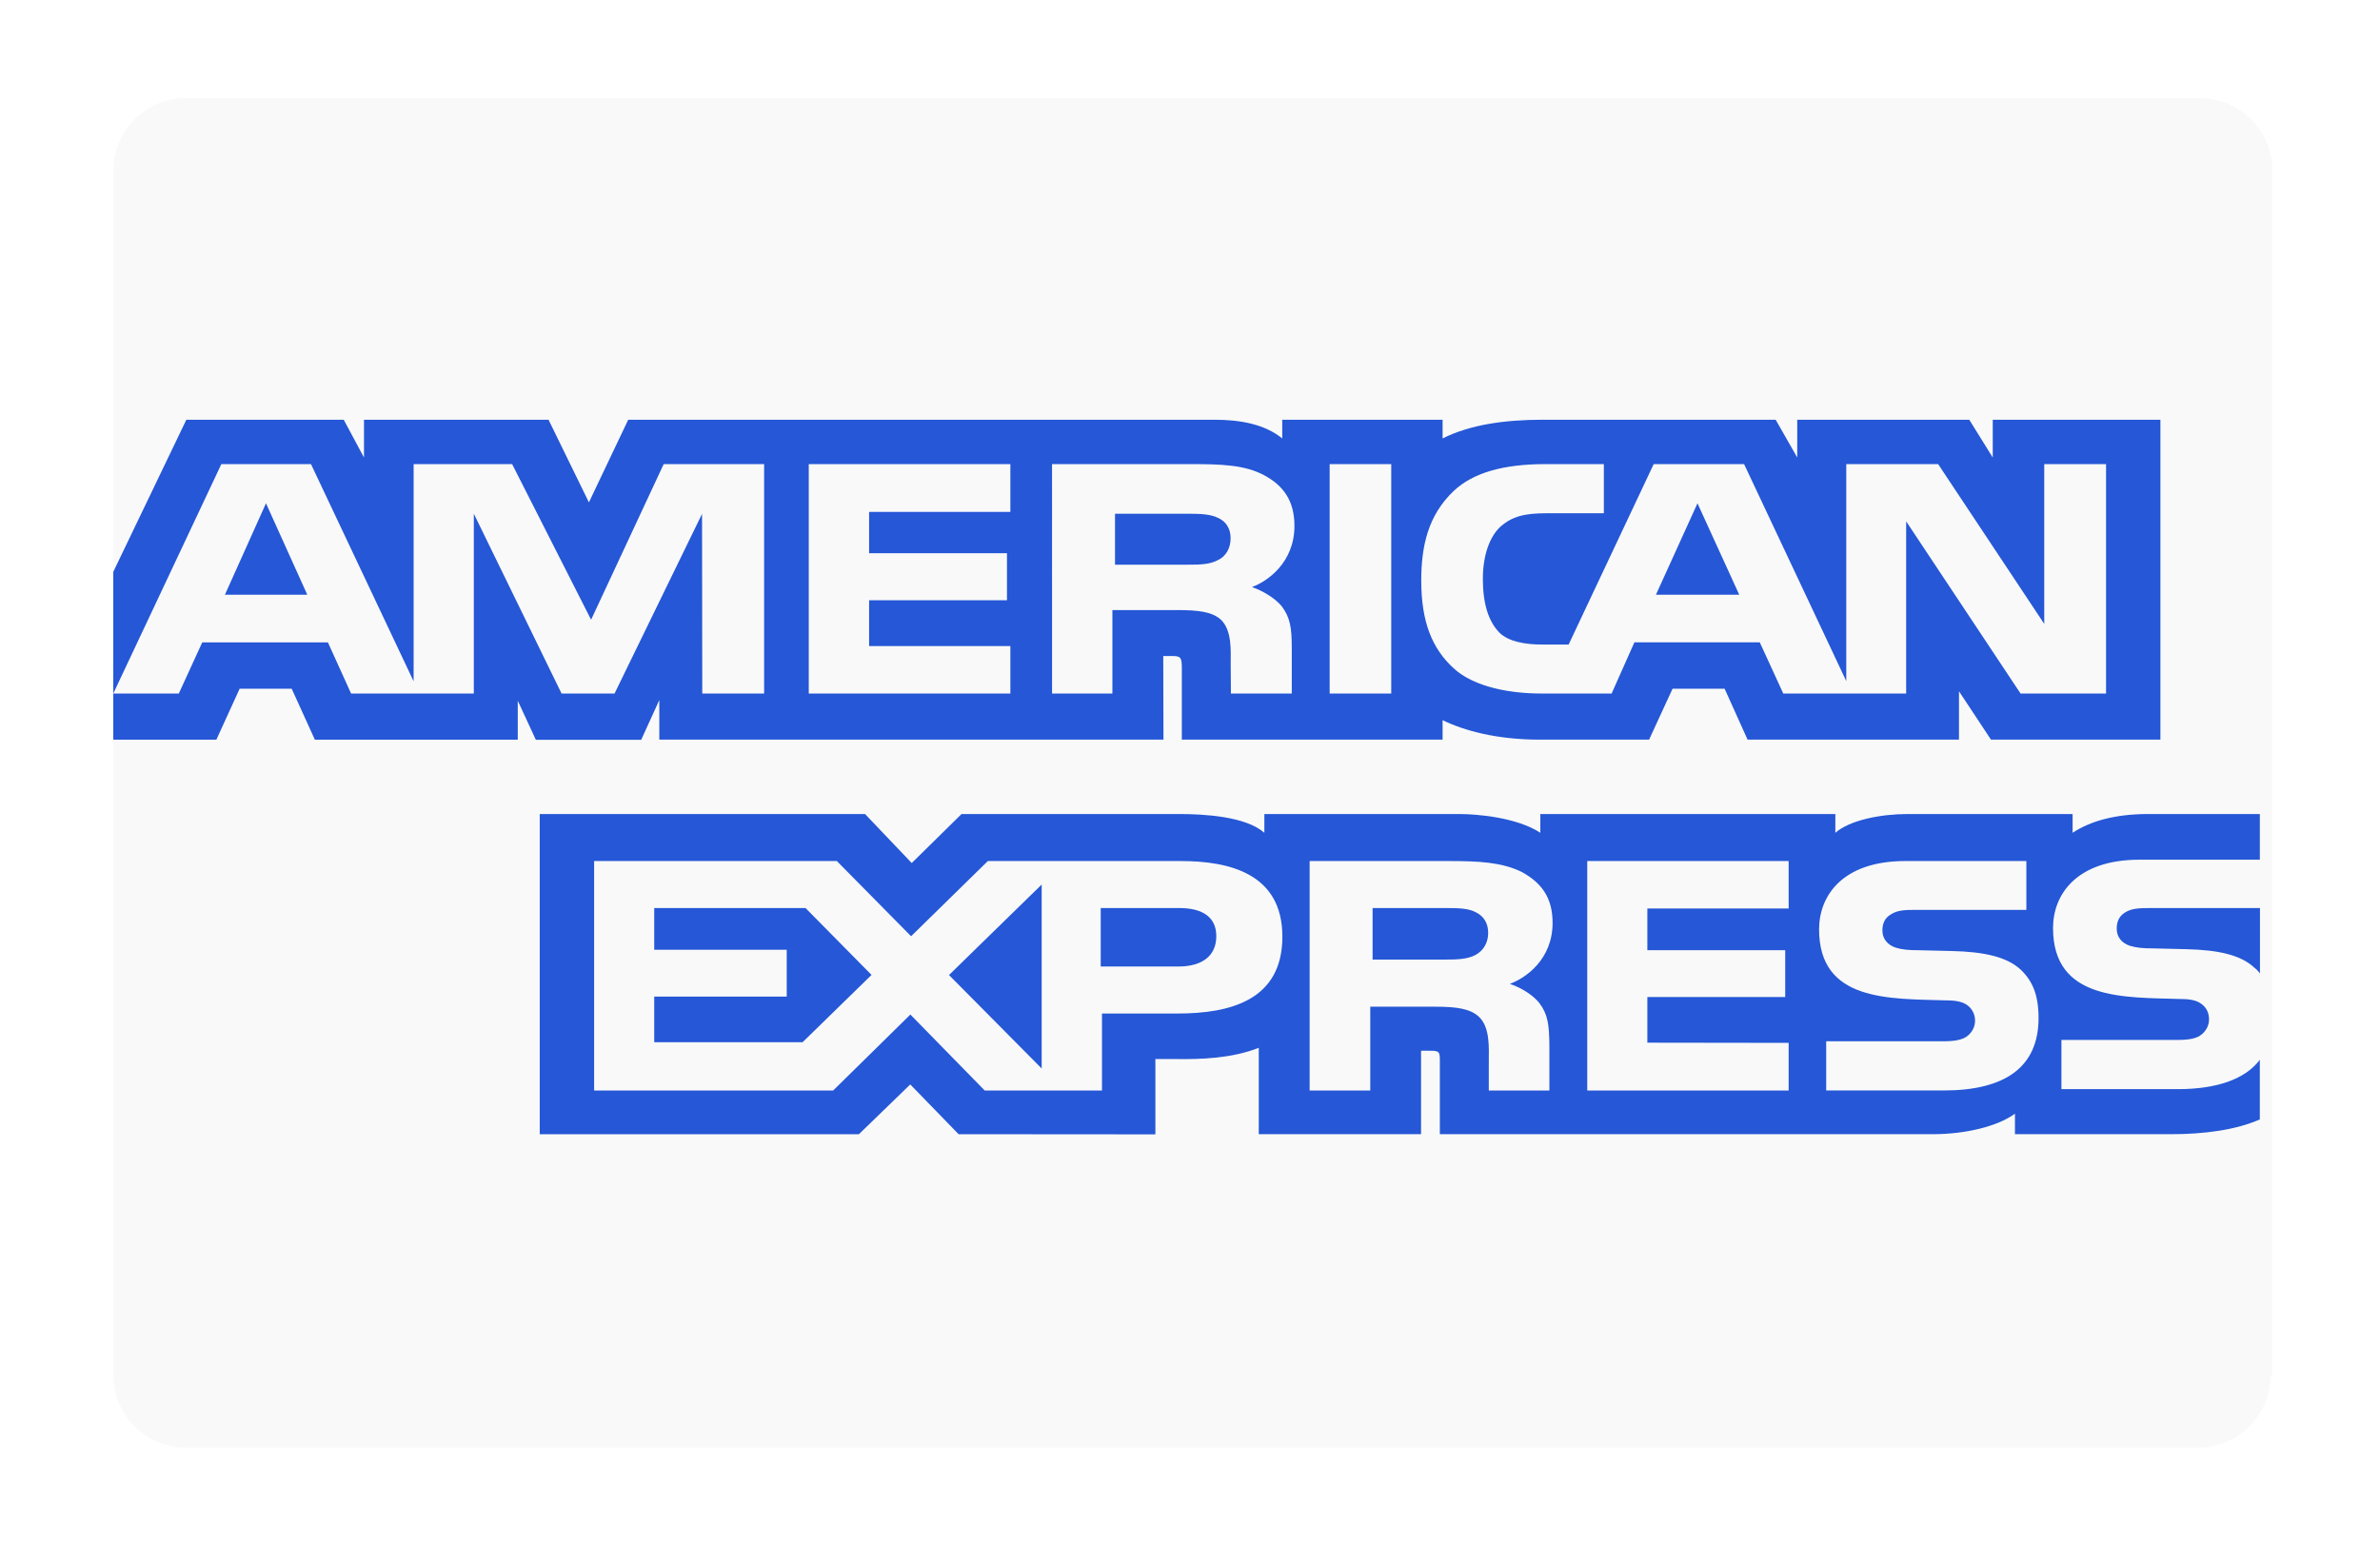
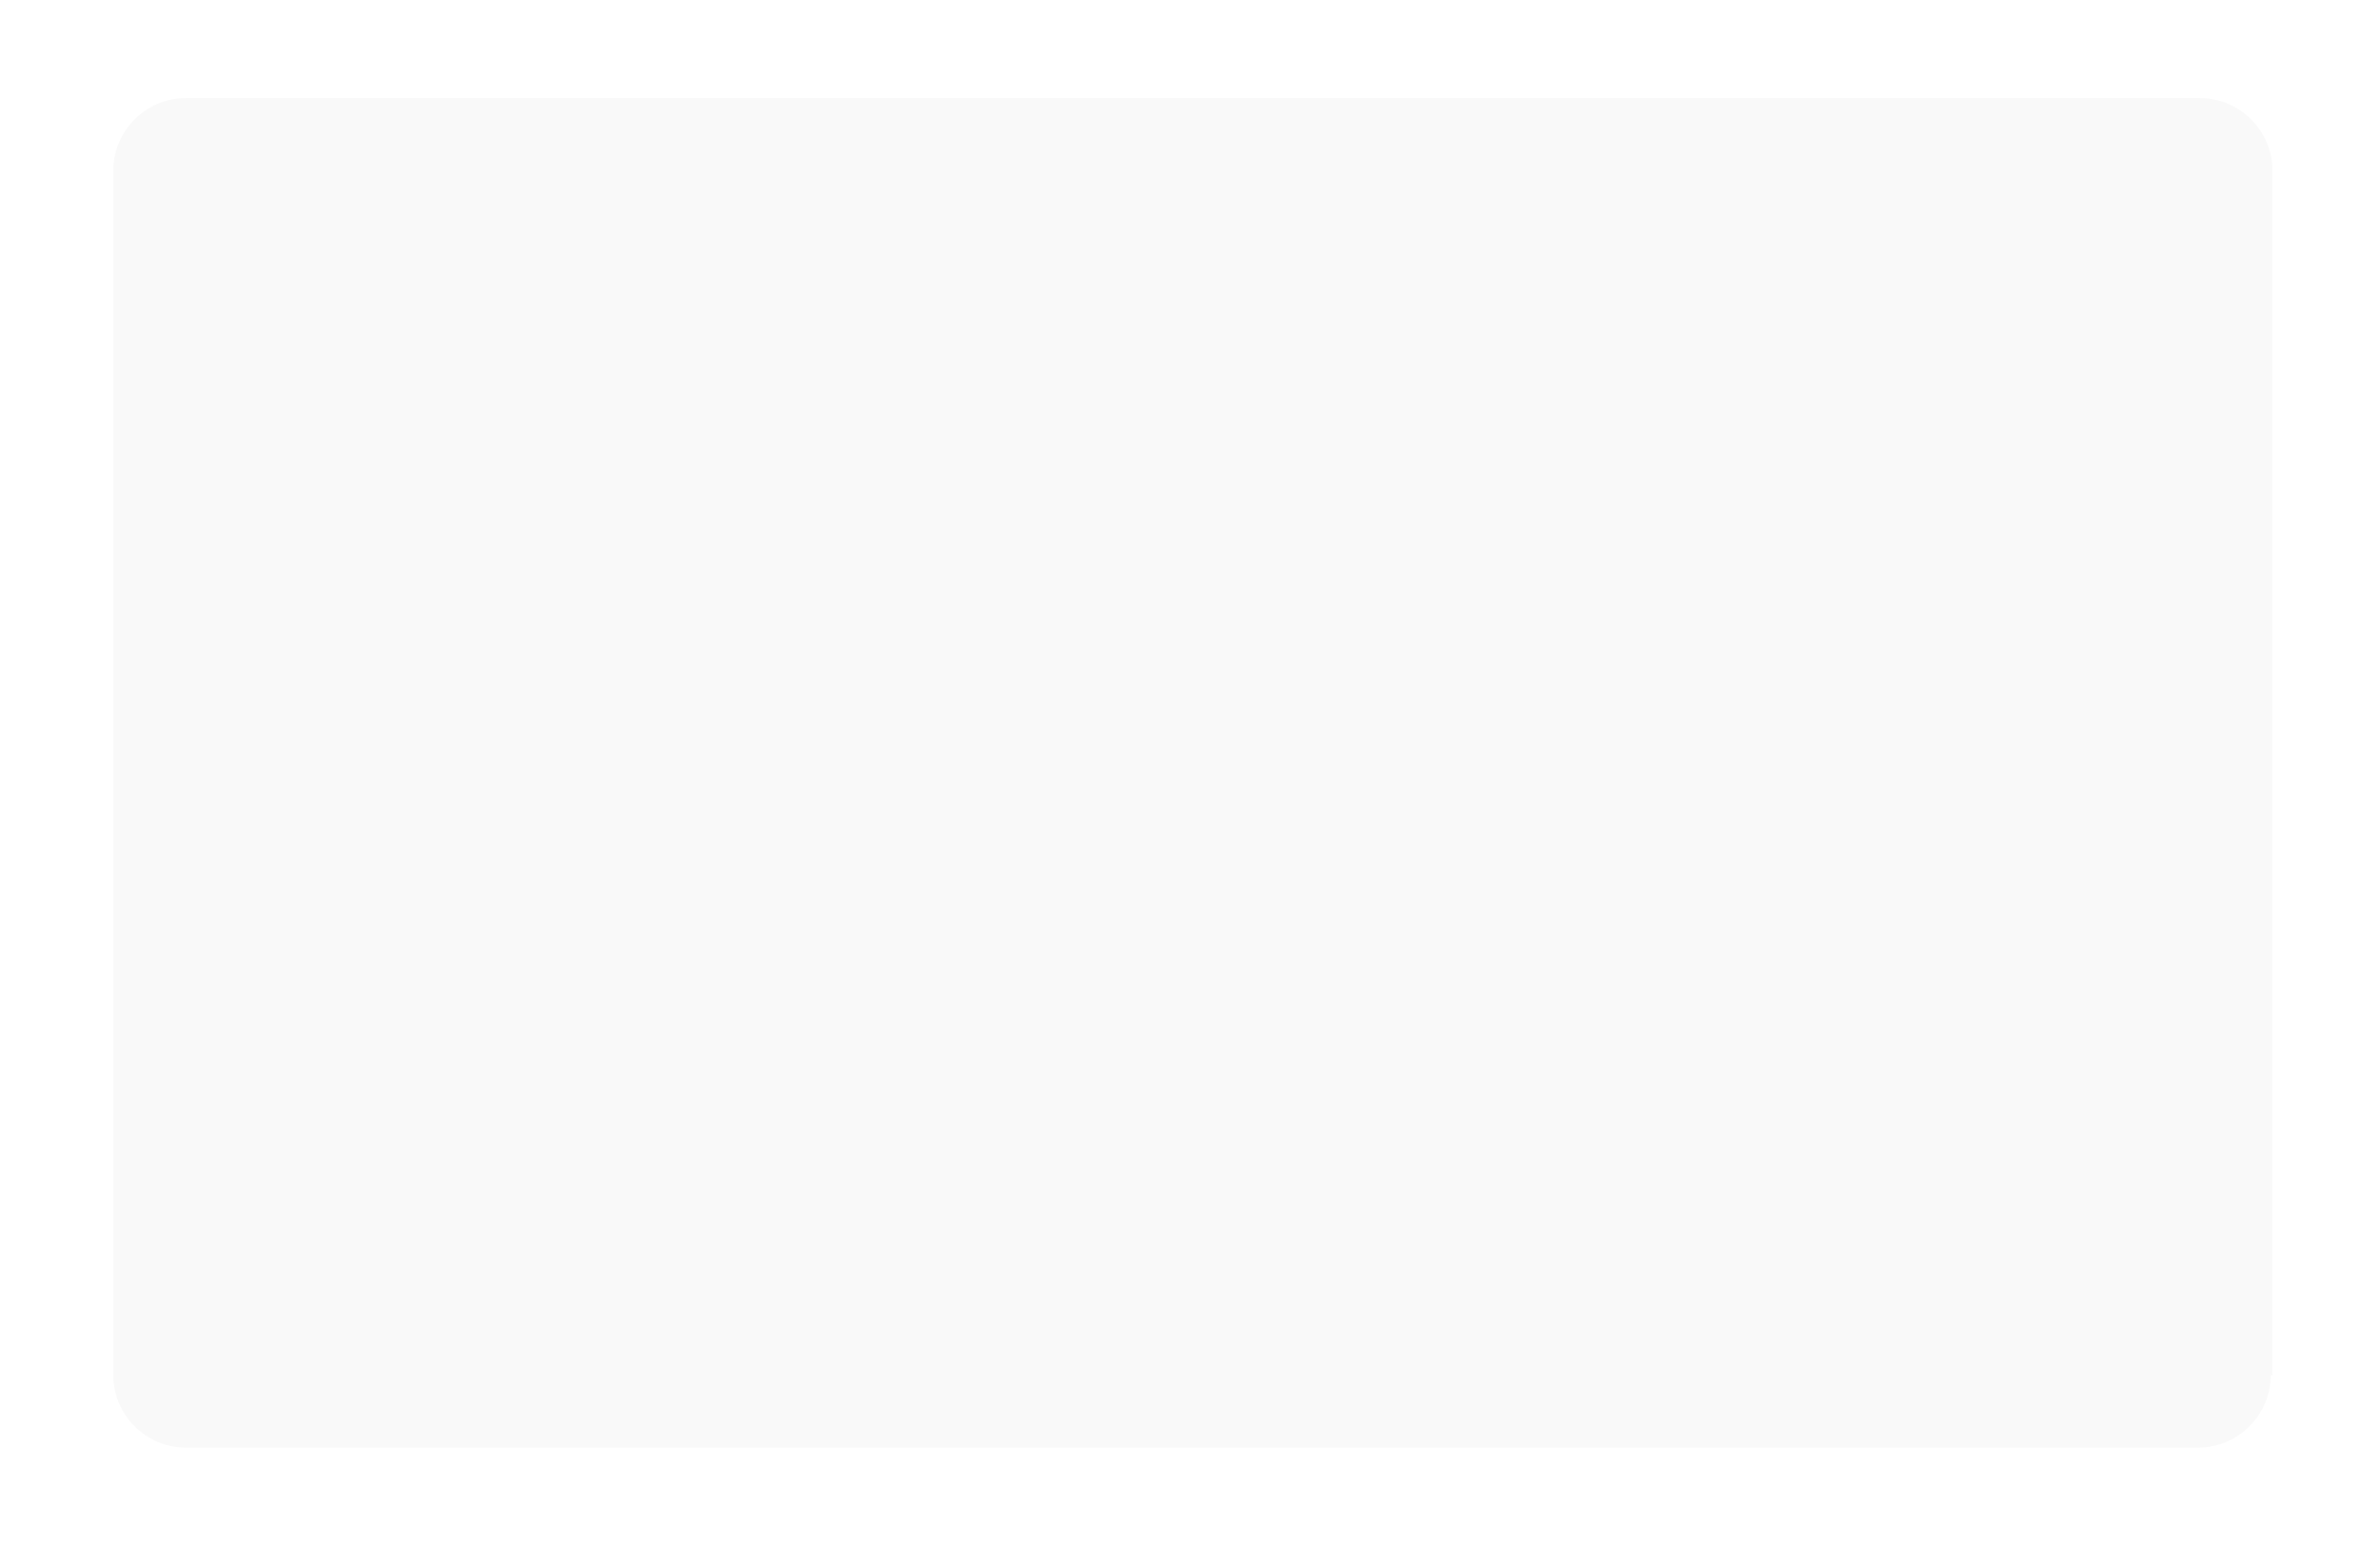
<svg xmlns="http://www.w3.org/2000/svg" width="97" height="63" viewBox="0 0 97 63" fill="none">
  <g filter="url(#filter0_d_499_2419)">
    <path d="M92.547 52.054C92.547 53.667 91.214 55 89.602 55H7.562C5.949 55 4.617 53.667 4.617 52.054V2.946C4.617 1.333 5.949 0 7.562 0H89.672C91.284 0 92.617 1.333 92.617 2.946V52.054H92.547Z" fill="#F9F9F9" />
-     <path d="M69.183 16.513L67.49 20.24H70.885L69.183 16.513ZM49.648 18.823C49.967 18.671 50.155 18.342 50.155 17.934C50.155 17.533 49.958 17.243 49.639 17.107C49.348 16.956 48.901 16.939 48.472 16.939H45.444V19.015H48.432C48.91 19.015 49.31 19.009 49.648 18.823ZM10.841 16.513L9.167 20.24H12.524L10.841 16.513ZM88.765 40.39H84.016V38.385H88.746C89.215 38.385 89.543 38.329 89.741 38.153C89.928 37.996 90.034 37.775 90.032 37.543C90.032 37.271 89.913 37.054 89.731 36.925C89.553 36.782 89.293 36.717 88.865 36.717C86.555 36.646 83.674 36.782 83.674 33.823C83.674 32.467 84.622 31.039 87.203 31.039H92.103V29.178H87.551C86.177 29.178 85.179 29.477 84.472 29.942V29.178H77.74C76.663 29.178 75.4 29.421 74.802 29.942V29.178H62.778V29.942C61.822 29.315 60.207 29.178 59.462 29.178H51.531V29.942C50.775 29.276 49.091 29.178 48.065 29.178H39.189L37.159 31.175L35.256 29.178H21.998V42.228H35.006L37.099 40.199L39.07 42.228L47.089 42.234V39.164H47.877C48.941 39.18 50.196 39.141 51.303 38.706V42.227H57.917V38.826H58.236C58.643 38.826 58.683 38.842 58.683 39.211V42.227H78.775C80.051 42.227 81.384 41.93 82.122 41.391V42.227H88.496C89.822 42.227 91.117 42.058 92.102 41.625V39.194C91.505 39.988 90.34 40.391 88.765 40.391L88.765 40.39ZM47.983 37.309H44.913V40.446H40.133L37.104 37.35L33.957 40.446H24.215V31.094H34.107L37.133 34.159L40.261 31.094H48.12C50.072 31.094 52.265 31.585 52.265 34.175C52.265 36.773 50.132 37.309 47.983 37.309ZM62.74 36.885C63.087 37.341 63.137 37.767 63.147 38.592V40.446H60.678V39.276C60.678 38.713 60.737 37.88 60.28 37.445C59.921 37.11 59.373 37.03 58.475 37.03H55.847V40.446H53.376V31.094H59.054C60.3 31.094 61.206 31.144 62.014 31.535C62.79 31.961 63.278 32.545 63.278 33.612C63.278 35.105 62.182 35.866 61.535 36.1C62.082 36.283 62.529 36.612 62.74 36.885ZM72.899 33.028H67.14V34.728H72.759V36.636H67.14V38.497L72.899 38.505V40.446H64.691V31.094H72.899V33.028ZM79.219 40.445H74.429V38.44H79.2C79.667 38.44 79.998 38.384 80.205 38.208C80.374 38.064 80.496 37.854 80.496 37.599C80.496 37.326 80.364 37.11 80.196 36.98C80.007 36.837 79.748 36.773 79.32 36.773C77.019 36.701 74.139 36.837 74.139 33.878C74.139 32.522 75.077 31.094 77.656 31.094H82.587V33.084H78.075C77.627 33.084 77.337 33.1 77.089 33.254C76.82 33.405 76.72 33.63 76.72 33.926C76.72 34.279 76.948 34.519 77.258 34.623C77.517 34.705 77.796 34.729 78.215 34.729L79.539 34.761C80.874 34.791 81.791 35.001 82.348 35.513C82.826 35.963 83.084 36.532 83.084 37.495C83.083 39.506 81.7 40.445 79.219 40.445ZM60.144 33.179C59.847 33.018 59.408 33.01 58.97 33.01H55.942V35.11H58.93C59.408 35.11 59.815 35.095 60.144 34.917C60.463 34.742 60.653 34.42 60.653 34.02C60.653 33.62 60.463 33.33 60.144 33.179ZM87.624 33.01C87.177 33.01 86.879 33.025 86.629 33.179C86.37 33.33 86.27 33.555 86.27 33.852C86.27 34.204 86.489 34.444 86.808 34.548C87.067 34.63 87.346 34.654 87.755 34.654L89.089 34.686C90.434 34.717 91.332 34.927 91.879 35.44C91.979 35.511 92.039 35.59 92.108 35.671V33.01H87.625L87.624 33.01ZM48.068 33.01H44.861V35.392H48.039C48.984 35.392 49.572 34.965 49.572 34.156C49.572 33.339 48.956 33.01 48.068 33.01ZM26.664 33.01V34.71H32.064V36.618H26.664V38.478H32.711L35.521 35.735L32.831 33.01H26.664ZM42.455 39.549V32.052L38.678 35.74L42.455 39.549ZM26.871 24.535V26.146H47.419L47.41 22.738H47.807C48.086 22.746 48.167 22.77 48.167 23.187V26.146H58.795V25.353C59.652 25.77 60.985 26.146 62.74 26.146H67.211L68.168 24.07H70.289L71.225 26.146H79.841V24.174L81.145 26.146H88.05V13.107H81.217V14.647L80.26 13.107H73.249V14.647L72.37 13.107H62.899C61.313 13.107 59.92 13.308 58.795 13.869V13.107H52.259V13.869C51.542 13.291 50.566 13.107 49.481 13.107H25.604L24.002 16.475L22.356 13.107H14.835V14.647L14.009 13.107H7.595L4.617 19.307V24.266L9.021 14.917H12.675L16.858 23.769V14.917H20.873L24.091 21.259L27.049 14.917H31.143V24.266H28.622L28.613 16.944L25.047 24.266H22.887L19.311 16.937V24.266H14.309L13.364 22.181H8.243L7.288 24.266H4.617V26.147H8.819L9.767 24.07H11.888L12.833 26.147H21.102V24.559L21.84 26.154H26.132L26.87 24.535L26.871 24.535ZM59.251 16.007C60.046 15.26 61.291 14.916 62.986 14.916H65.367V16.919H63.036C62.139 16.919 61.631 17.041 61.144 17.474C60.724 17.867 60.436 18.611 60.436 19.591C60.436 20.593 60.656 21.315 61.112 21.787C61.491 22.157 62.18 22.269 62.827 22.269H63.932L67.398 14.917H71.083L75.247 23.76V14.917H78.992L83.316 21.428V14.917H85.835V24.266H82.35L77.688 17.249V24.266H72.679L71.722 22.18H66.612L65.684 24.266H62.805C61.61 24.266 60.096 24.026 59.239 23.232C58.375 22.438 57.925 21.363 57.925 19.663C57.925 18.276 58.193 17.008 59.251 16.007ZM54.192 14.916H56.702V24.266H54.192V14.916ZM42.877 14.916H48.534C49.791 14.916 50.718 14.947 51.513 15.364C52.291 15.782 52.757 16.392 52.757 17.434C52.757 18.925 51.662 19.695 51.025 19.926C51.562 20.113 52.022 20.441 52.242 20.714C52.589 21.179 52.648 21.594 52.648 22.429V24.266H50.168L50.159 23.087C50.159 22.524 50.218 21.715 49.77 21.265C49.411 20.937 48.863 20.865 47.977 20.865H45.337V24.266H42.878L42.877 14.916ZM32.962 14.916H41.179V16.863H35.422V18.549H41.041V20.465H35.422V22.332H41.179V24.266H32.962V14.916Z" fill="#2557D6" />
  </g>
  <defs>
    <filter id="filter0_d_499_2419" x="0.617" y="0" width="96" height="63" filterUnits="userSpaceOnUse" color-interpolation-filters="sRGB">
      <feFlood flood-opacity="0" result="BackgroundImageFix" />
      <feColorMatrix in="SourceAlpha" type="matrix" values="0 0 0 0 0 0 0 0 0 0 0 0 0 0 0 0 0 0 127 0" result="hardAlpha" />
      <feOffset dy="4" />
      <feGaussianBlur stdDeviation="2" />
      <feComposite in2="hardAlpha" operator="out" />
      <feColorMatrix type="matrix" values="0 0 0 0 0 0 0 0 0 0 0 0 0 0 0 0 0 0 0.25 0" />
      <feBlend mode="normal" in2="BackgroundImageFix" result="effect1_dropShadow_499_2419" />
      <feBlend mode="normal" in="SourceGraphic" in2="effect1_dropShadow_499_2419" result="shape" />
    </filter>
  </defs>
</svg>